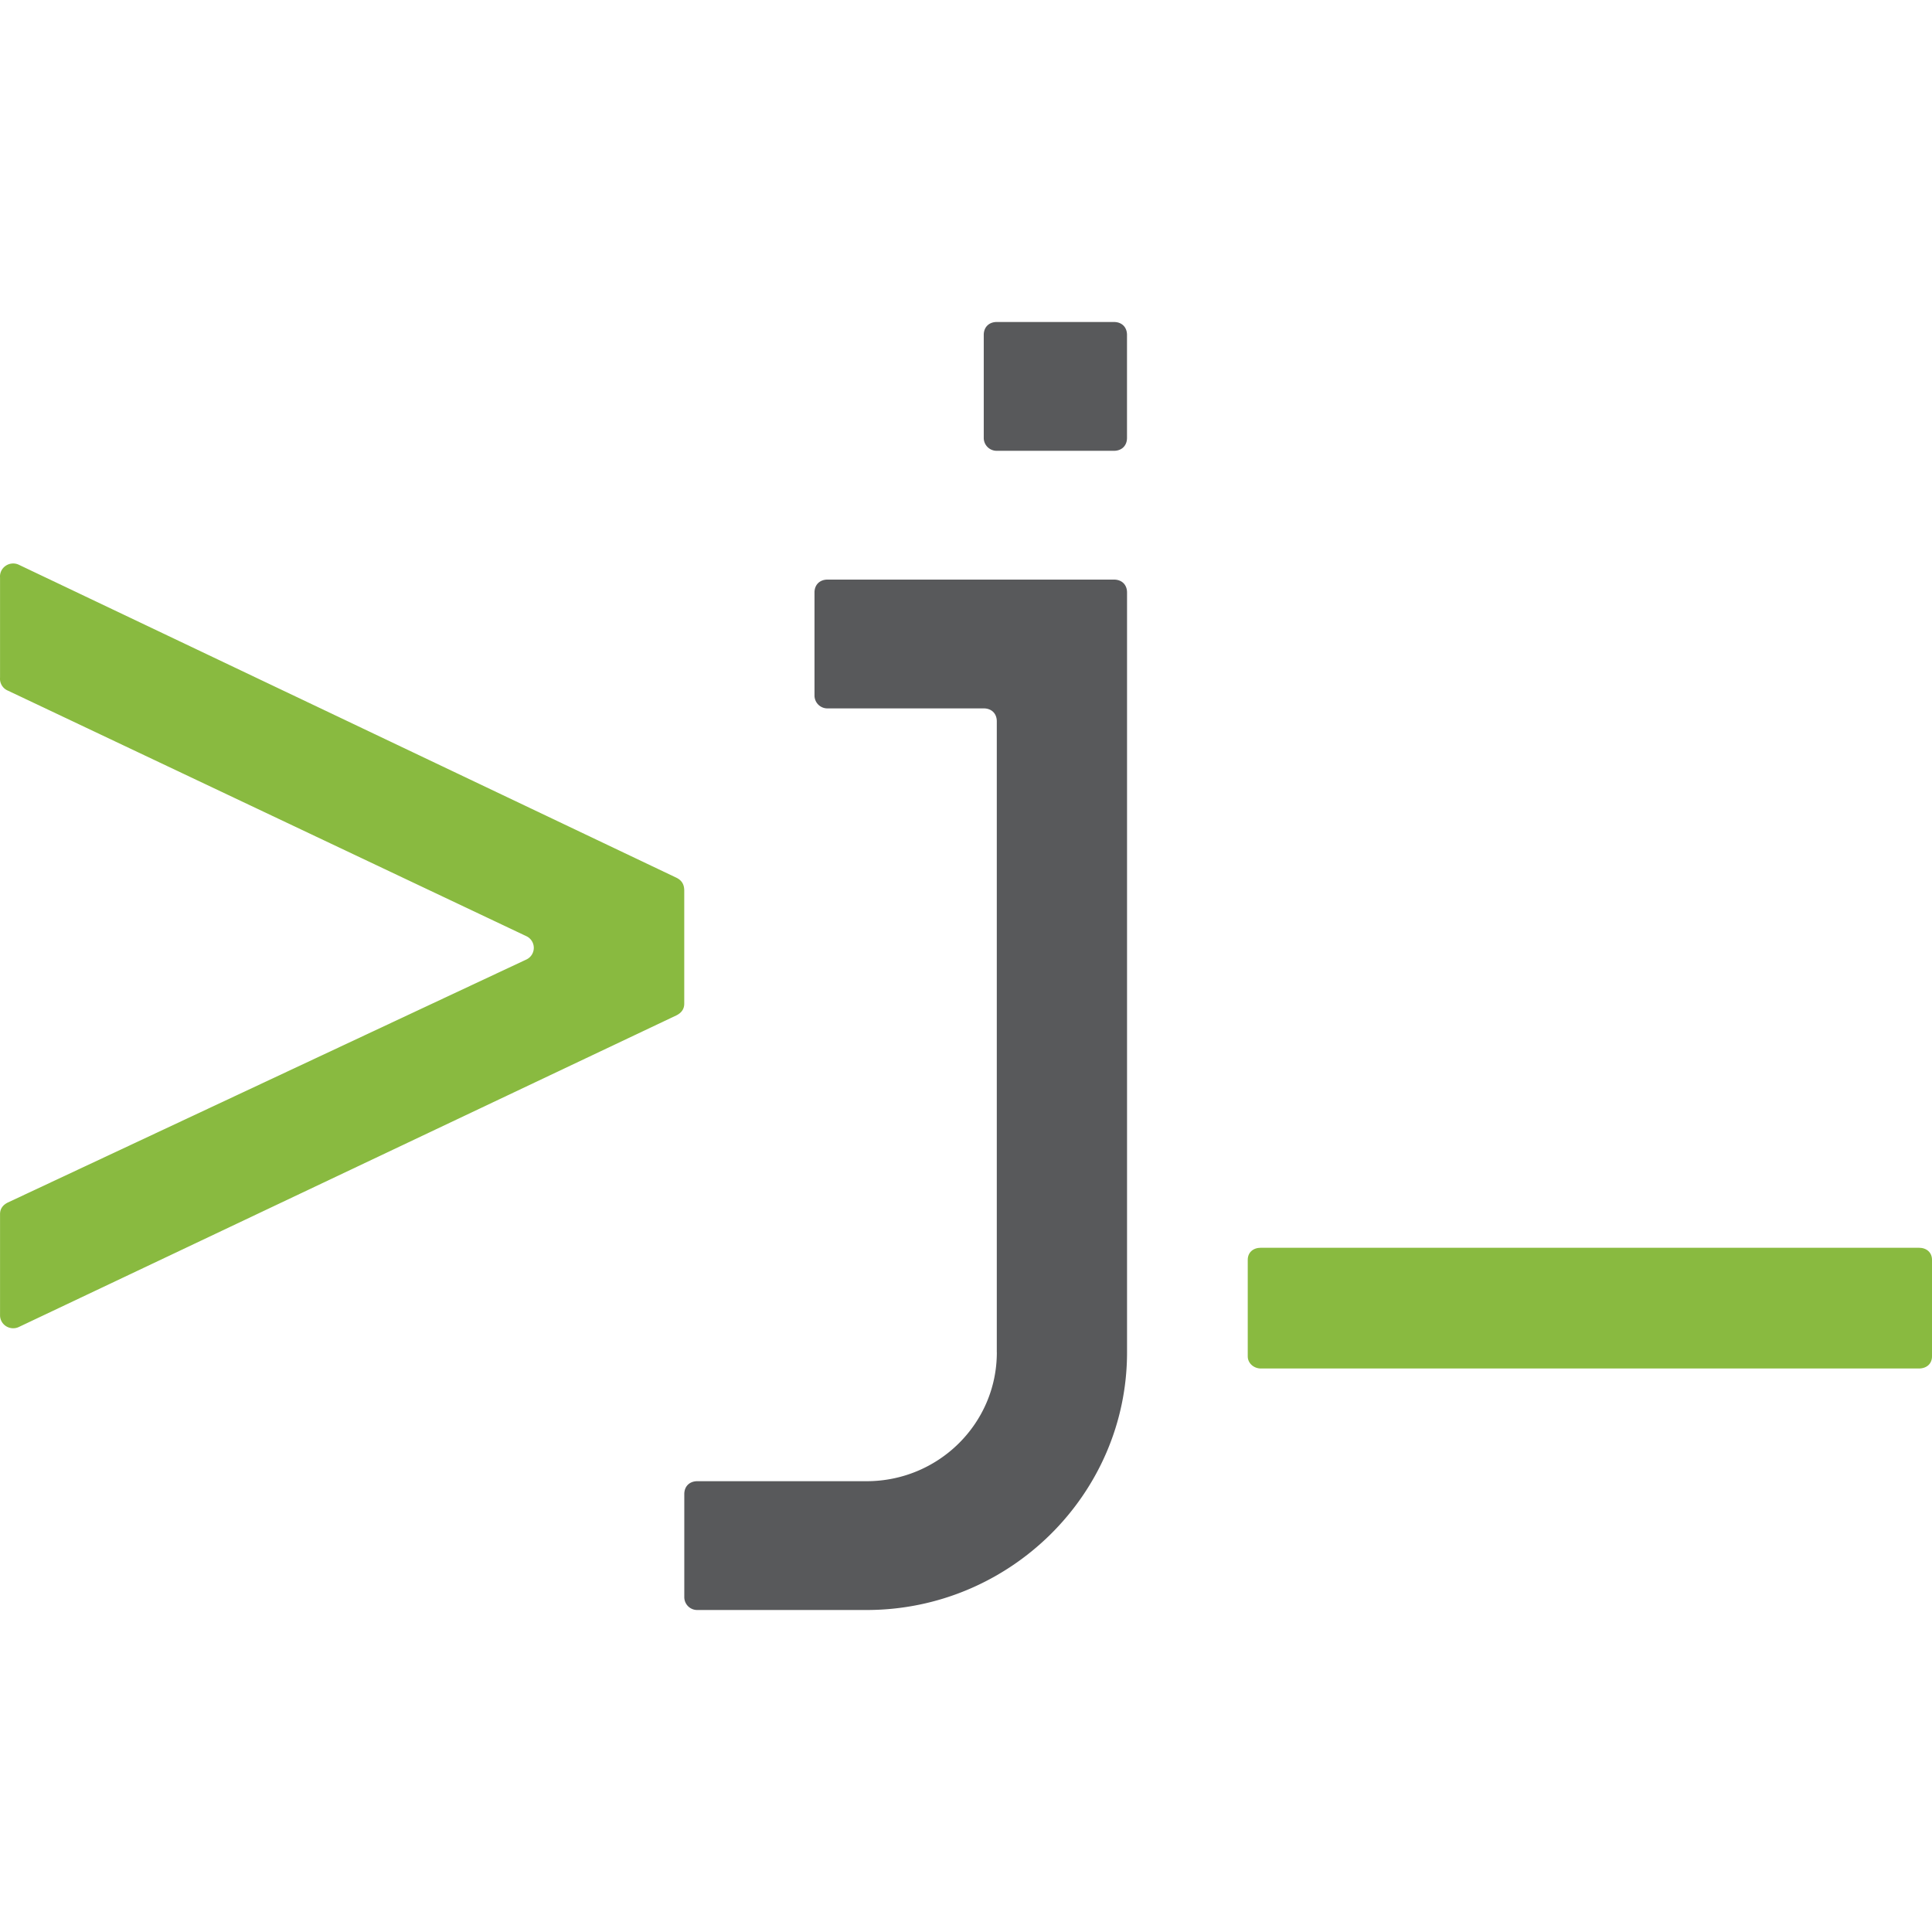
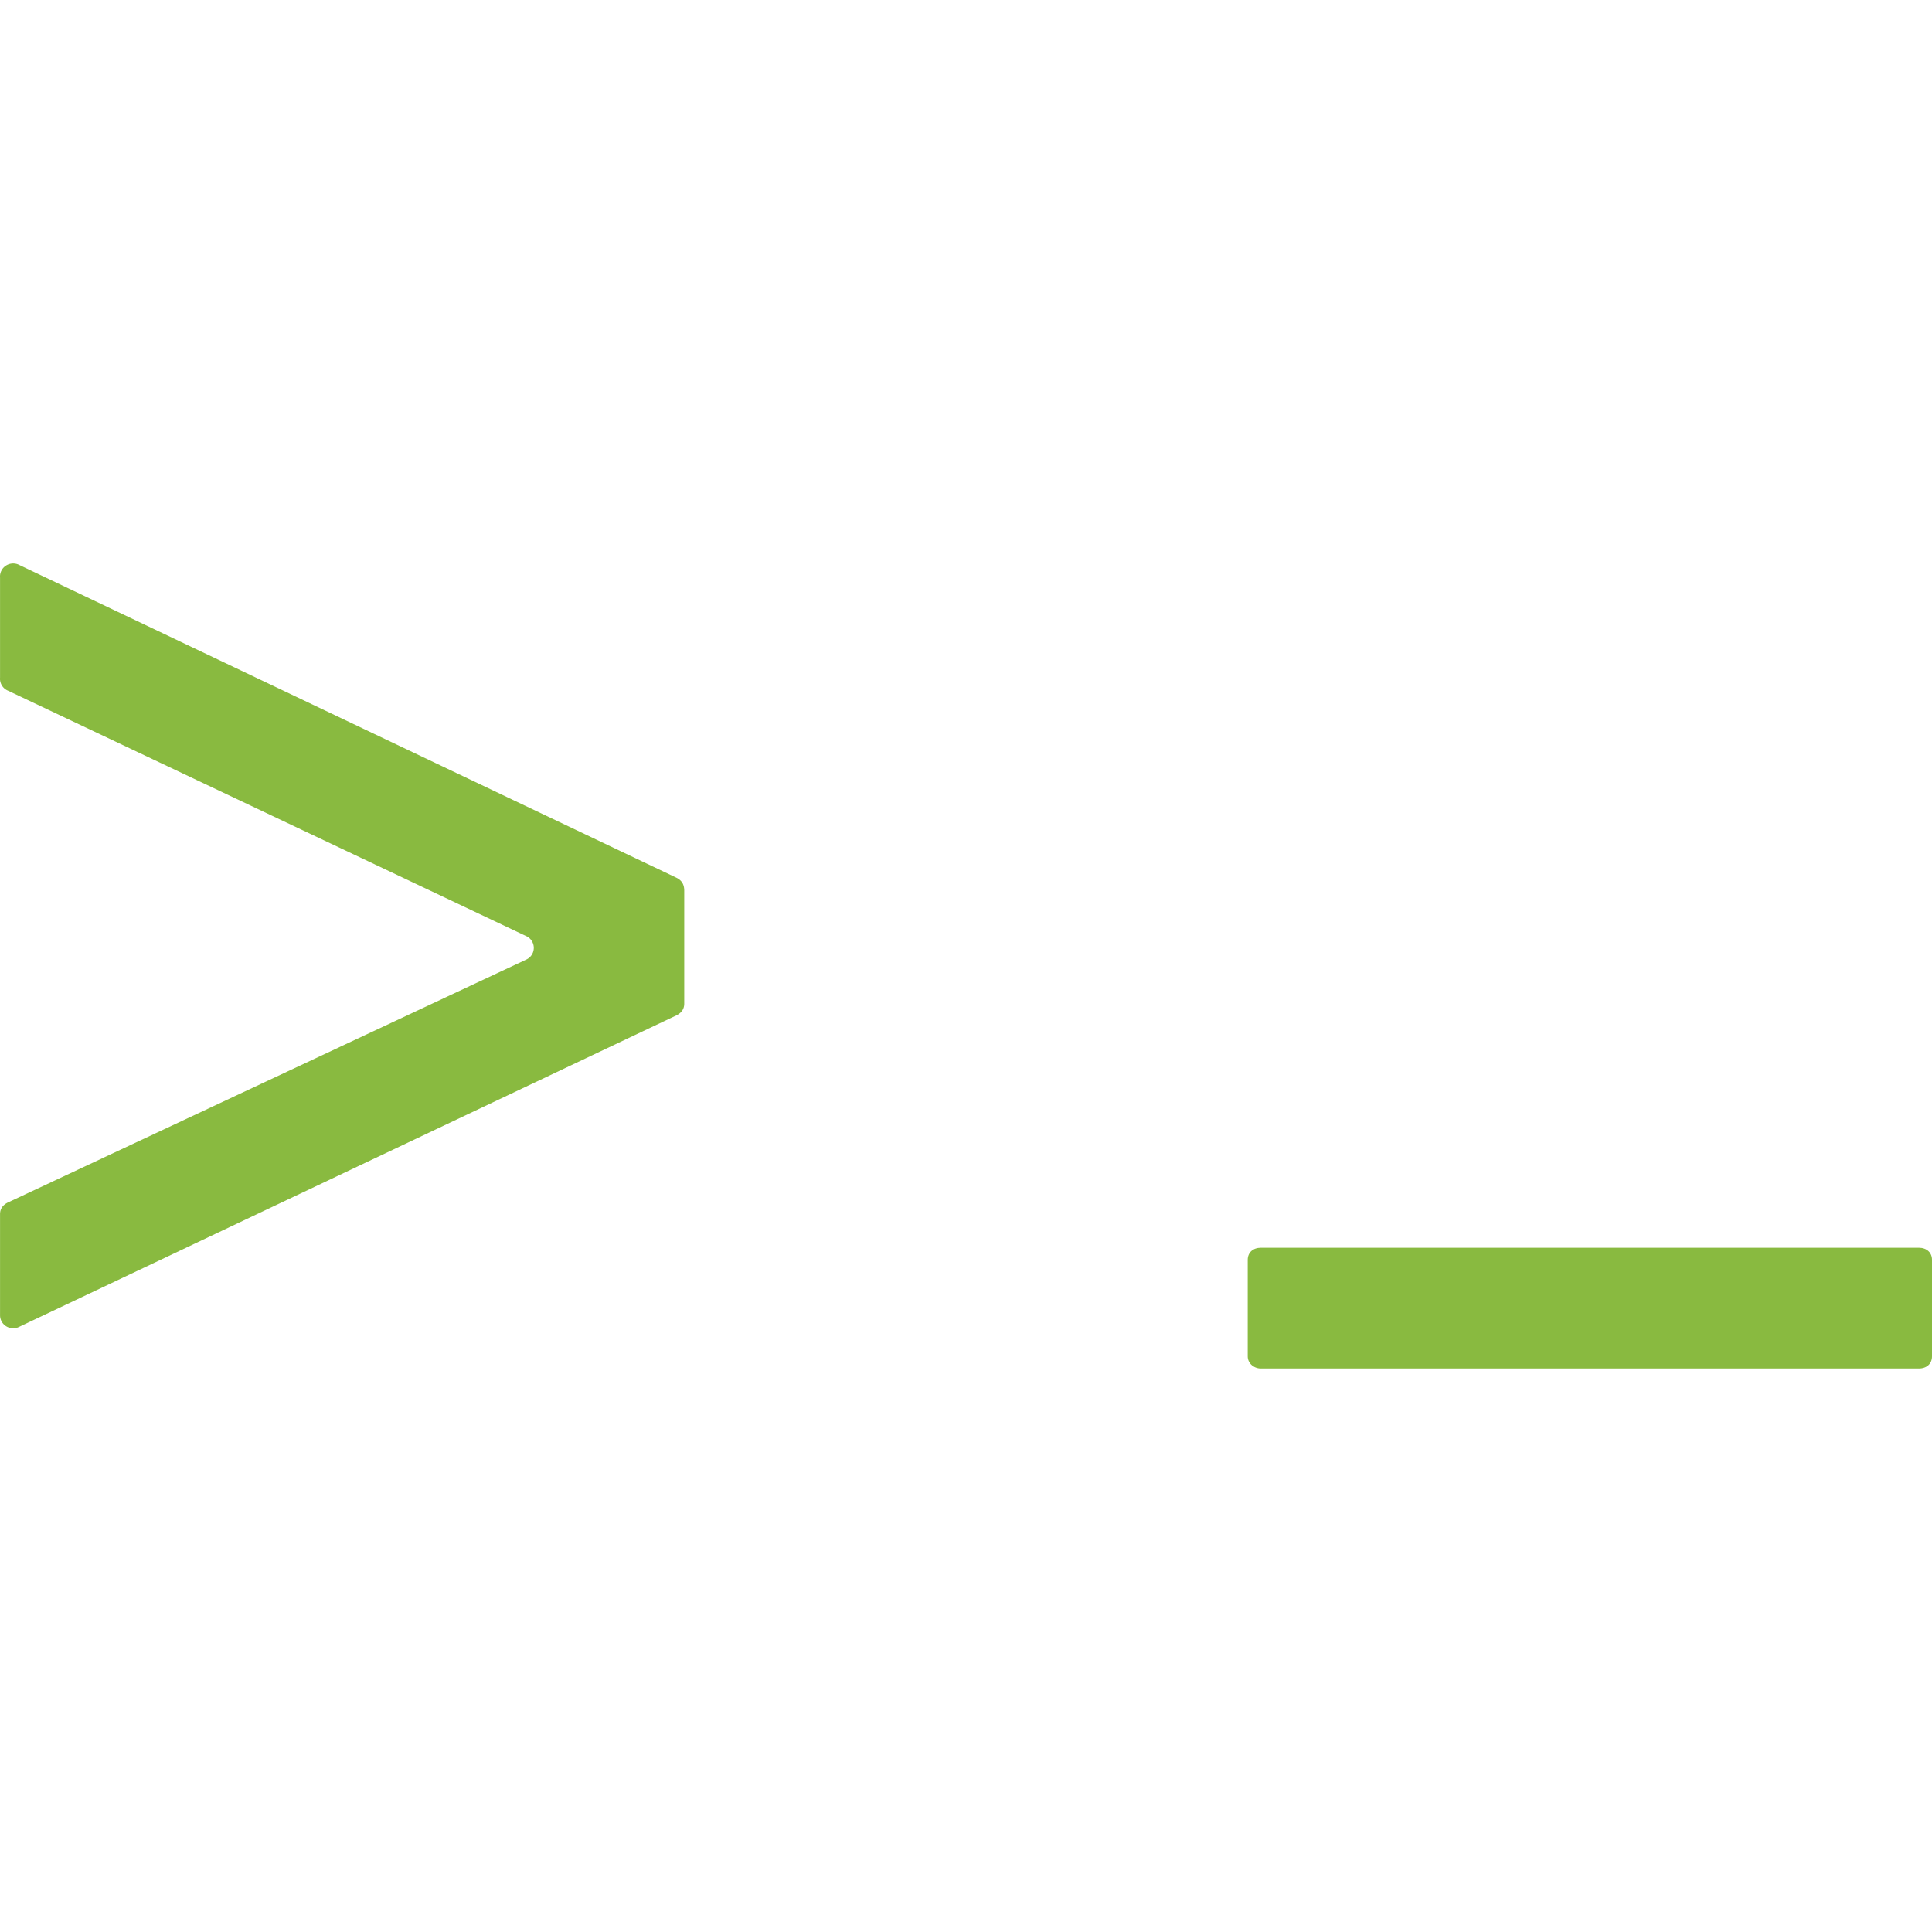
<svg xmlns="http://www.w3.org/2000/svg" width="48" height="48">
  <style>@media (prefers-color-scheme:dark){#J{fill:#fff}}</style>
  <path fill="#89ba40" d="M.001 16.868V14.35a.32.32 0 0 1 .136-.29.33.33 0 0 1 .322-.033l16.345 7.779c.13.064.196.161.196.323v2.807q0 .194-.196.291L.459 32.973a.33.33 0 0 1-.308-.024.32.32 0 0 1-.15-.266v-2.518q0-.194.196-.29l12.88-6.036a.32.32 0 0 0 .185-.29.32.32 0 0 0-.185-.29l-12.88-6.1a.32.32 0 0 1-.196-.324Z" />
-   <path id="J" fill="#58595b" d="M24.765 33.6V17.92c0-.192-.13-.32-.324-.32H20.56a.32.32 0 0 1-.324-.32v-2.56c0-.192.13-.32.324-.32h7.117c.195 0 .324.128.324.32V33.6c0 3.52-2.912 6.4-6.47 6.4h-4.206a.32.32 0 0 1-.324-.32v-2.56c0-.192.13-.32.324-.32h4.205c1.787 0 3.236-1.433 3.236-3.2Zm0-25.6h2.911c.195 0 .324.128.324.32v2.56c0 .192-.13.32-.324.32h-2.911a.32.32 0 0 1-.324-.32V8.32c0-.192.13-.32.324-.32" />
  <path fill="#89ba40" d="M48 31.3v2.4c0 .18-.13.3-.327.3H31.327c-.18 0-.327-.134-.327-.3v-2.4c0-.18.13-.3.327-.3h16.346c.196 0 .327.12.327.3" />
</svg>